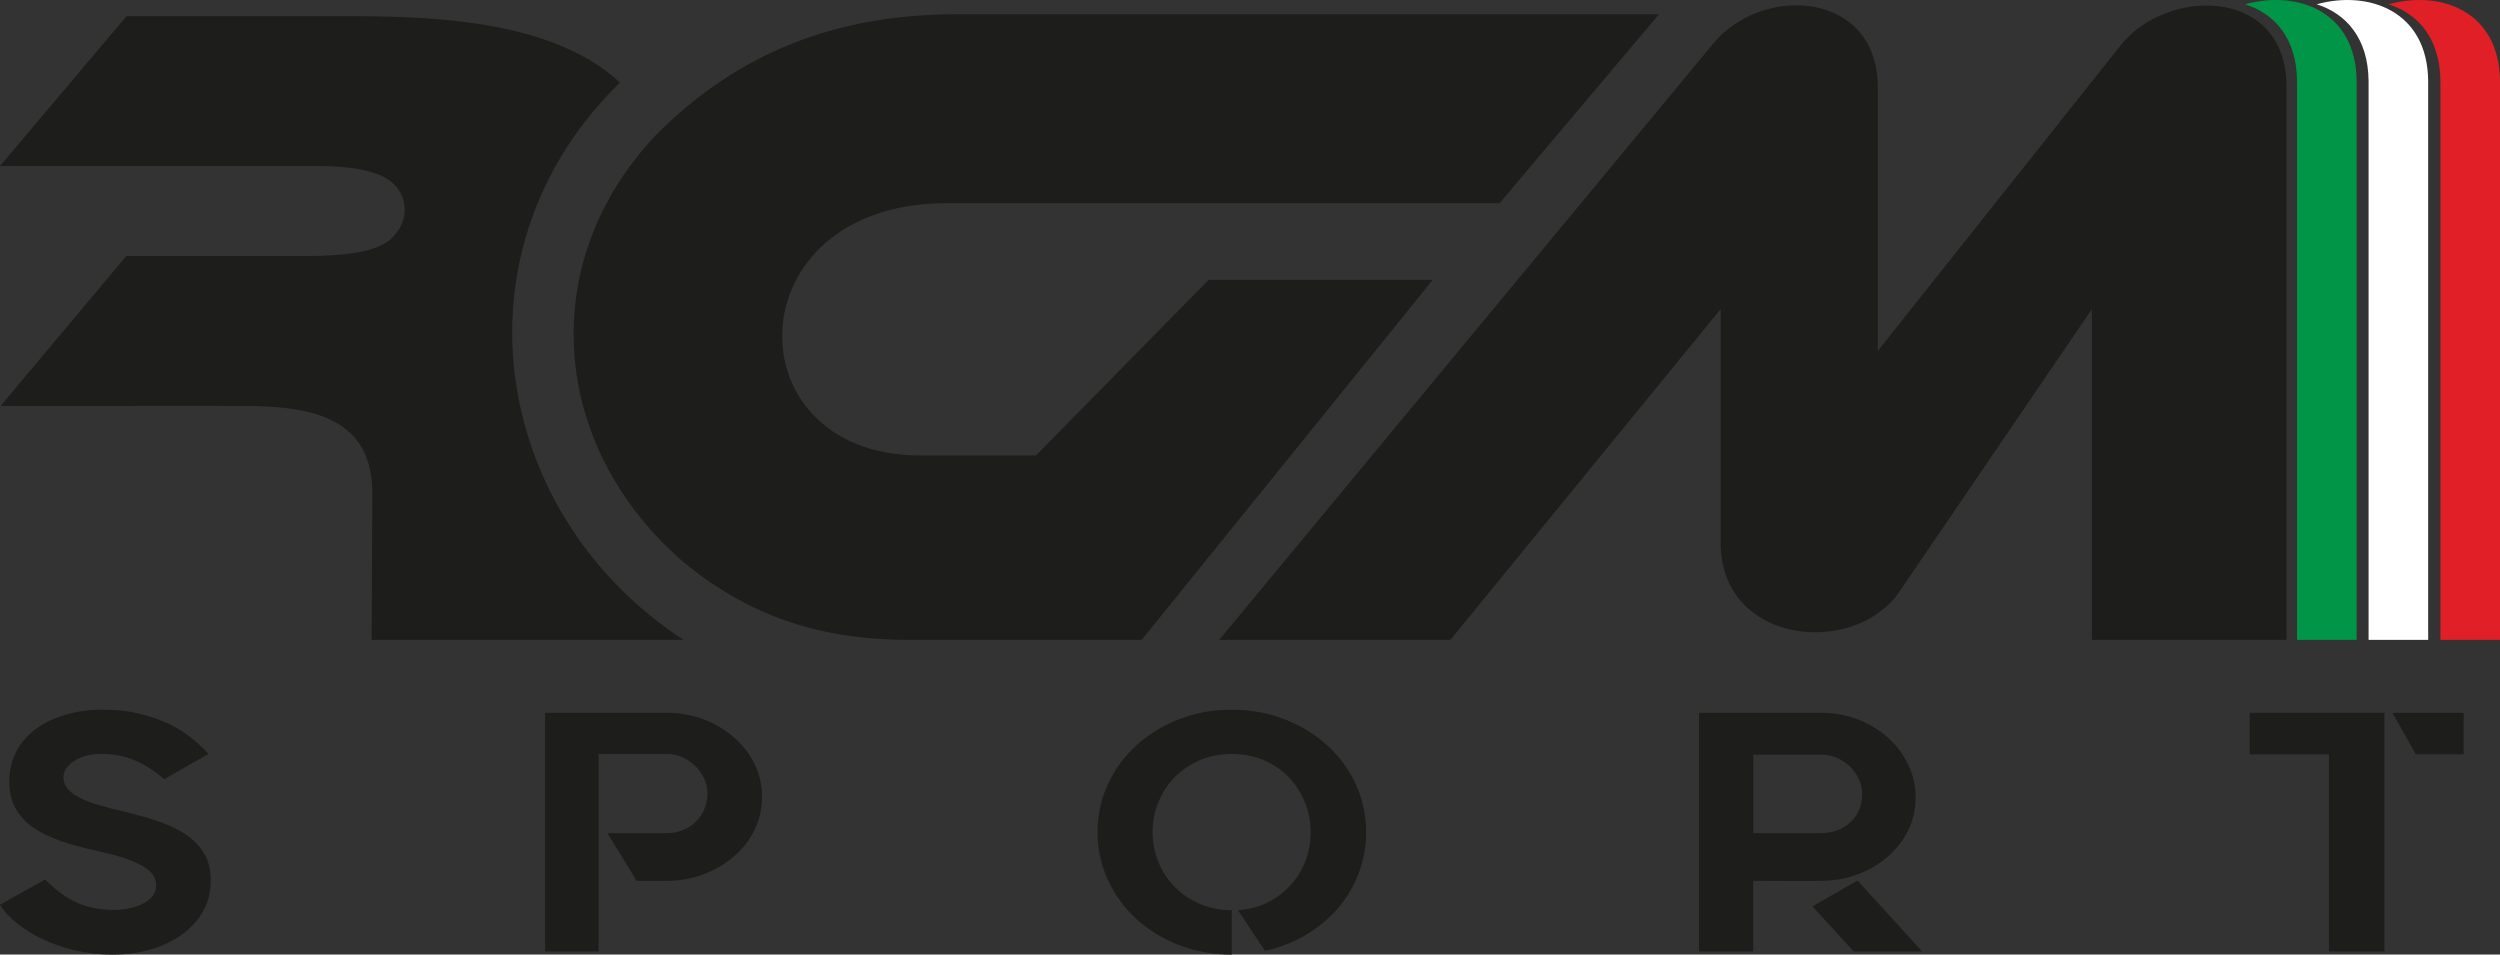
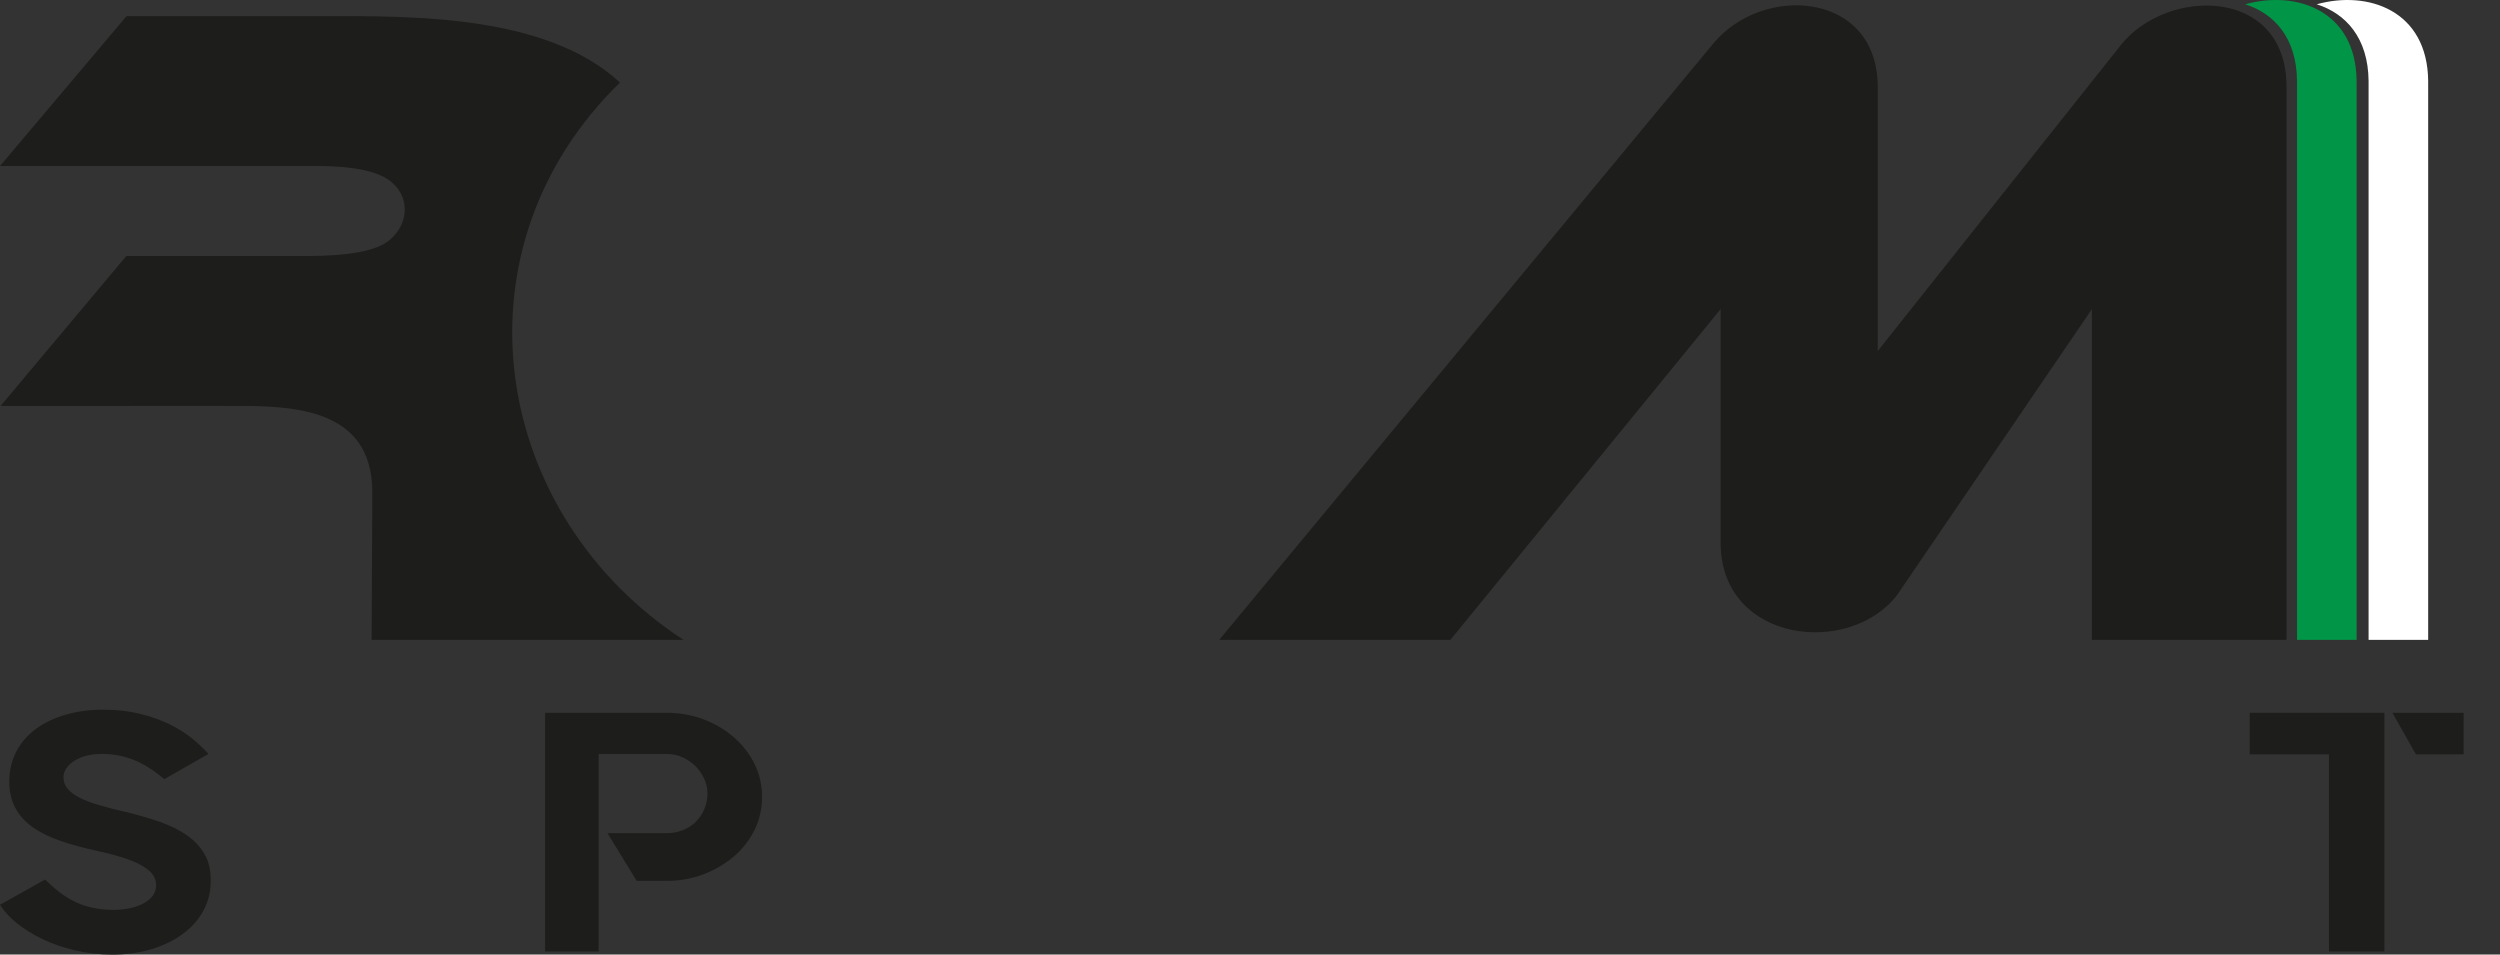
<svg xmlns="http://www.w3.org/2000/svg" id="Livello_1" x="0px" y="0px" width="323.039px" height="123.344px" viewBox="0 0 323.039 123.344" xml:space="preserve">
  <rect x="0" y="0" width="323.039" height="123.344" fill="#333333" stroke="none" />
  <g>
    <path fill="#1D1D1B" d="M16.354,2.082h25.703c11.167,0,28.565-0.219,38.061,8.59c-0.338,0.326-0.676,0.658-1.01,0.996  c-21.057,21.749-15.238,55.07,9.211,71.014H48.017l0.092-18.945c0.058-11.67-11.367-11.288-19.323-11.288H0.081L16.32,33.08h23.332  c5.458,0,8.991-0.671,10.633-2.017c2.917-2.388,2.662-6.451-0.702-8.202c-1.832-0.953-4.713-1.41-8.659-1.41H0L16.354,2.082z" />
    <path fill="#1D1D1B" d="M221.387,5.619c6.377-7.705,21.133-6.752,21.246,5.48v34.258L274.07,5.795  c5.926-7.428,21.273-7.548,21.387,5.305v71.582h-25.152v-42.74l-25.154,36.92c-6.117,8.025-22.641,6.219-22.816-6.525V39.937  L187.41,82.682h-29.868L221.387,5.619z" />
-     <path fill="#1D1D1B" d="M193.768,26.258h-71.804c-27.073,0.254-27.456,32.336-3.368,32.591h15.268l22.314-22.691h28.957  l-37.613,46.526h-30.254c-10.925-0.047-20.123-2.803-28.924-10.029c-17.097-14.72-19.369-38.497-3.607-55.185  C95.585,6.535,108.32,1.98,122.939,1.846h91.426L193.768,26.258z" />
    <polygon fill="#1D1D1B" points="309.141,92.104 318.34,92.104 318.34,97.475 312.17,97.475  " />
    <polygon fill="#1D1D1B" points="308.1,92.104 308.1,92.104 308.1,122.943 300.941,122.943 300.941,97.475 290.701,97.475   290.701,92.104  " />
-     <path fill="#1D1D1B" d="M248.373,122.943h-8.846l-5.324-5.82l5.816-3.348L248.373,122.943z M240.471,112.813  c-0.803,0.313-1.535,0.551-2.213,0.699c-0.688,0.15-1.52,0.25-2.492,0.289c-0.973,0.037-2.184,0.049-3.621,0.037  c-1.449-0.014-3.309-0.014-5.592-0.014v9.119h-7.016v-30.84h15.764c1.691,0,3.27,0.287,4.746,0.85  c1.48,0.574,2.762,1.348,3.875,2.336c1.113,0.986,1.986,2.148,2.635,3.484s0.973,2.76,0.973,4.246c0,2.211-0.648,4.172-1.959,5.91  C244.262,110.664,242.555,111.951,240.471,112.813z M226.553,107.654h8.748c1.492,0,2.746-0.463,3.775-1.387  s1.535-2.16,1.535-3.721c0-0.65-0.141-1.275-0.422-1.887c-0.281-0.6-0.662-1.137-1.143-1.611c-0.477-0.463-1.041-0.838-1.689-1.125  c-0.648-0.275-1.338-0.412-2.057-0.412h-8.748v10.006v0.049V107.654z" />
-     <path fill="#1D1D1B" d="M159.163,91.703c2.451,0,4.733,0.414,6.86,1.25s3.959,1.973,5.521,3.398  c1.564,1.422,2.775,3.096,3.662,5.02c0.875,1.924,1.313,3.973,1.313,6.146c0,1.861-0.313,3.621-0.945,5.295  c-0.635,1.674-1.521,3.186-2.676,4.535c-1.17,1.348-2.551,2.498-4.156,3.459c-1.621,0.963-3.381,1.637-5.297,2.049l-3.479-5.246  c1.396-0.088,2.663-0.412,3.804-0.986s2.127-1.311,2.959-2.211c0.83-0.887,1.479-1.936,1.943-3.123s0.689-2.449,0.689-3.771  c0-1.387-0.254-2.686-0.775-3.922c-0.52-1.236-1.225-2.311-2.111-3.225c-0.889-0.91-1.959-1.623-3.197-2.16  c-1.256-0.523-2.621-0.785-4.114-0.785c-1.479,0-2.846,0.262-4.085,0.785c-1.254,0.537-2.324,1.25-3.24,2.16  c-0.916,0.914-1.62,1.988-2.127,3.225c-0.521,1.236-0.775,2.535-0.775,3.922c0,1.385,0.254,2.686,0.775,3.922  c0.507,1.236,1.211,2.299,2.127,3.209c0.916,0.912,1.986,1.637,3.24,2.162c1.239,0.537,2.605,0.799,4.085,0.799v5.734  c-2.451,0-4.733-0.414-6.847-1.238c-2.127-0.824-3.958-1.961-5.521-3.396c-1.564-1.438-2.775-3.123-3.648-5.047  c-0.889-1.924-1.324-3.971-1.324-6.145s0.436-4.223,1.324-6.146c0.873-1.924,2.084-3.598,3.648-5.02  c1.563-1.426,3.395-2.563,5.521-3.398C154.43,92.117,156.712,91.703,159.163,91.703" />
    <path fill="#1D1D1B" d="M86.146,92.104c1.69,0,3.282,0.287,4.776,0.85c1.493,0.574,2.803,1.348,3.93,2.336  c1.128,0.986,2.015,2.137,2.663,3.459c0.634,1.324,0.958,2.736,0.958,4.234c0,1.5-0.324,2.912-0.958,4.223  c-0.648,1.324-1.535,2.473-2.663,3.436c-1.127,0.973-2.437,1.748-3.93,2.322c-1.494,0.574-3.086,0.861-4.776,0.861h-3.874  l-3.774-6.17h7.648c0.732,0,1.423-0.125,2.071-0.375c0.633-0.248,1.197-0.6,1.662-1.061c0.465-0.451,0.831-0.988,1.113-1.625  c0.281-0.637,0.422-1.336,0.422-2.098c0-0.65-0.141-1.273-0.422-1.875c-0.282-0.598-0.648-1.137-1.113-1.609  c-0.465-0.463-1.029-0.85-1.662-1.15c-0.648-0.287-1.339-0.436-2.071-0.436h-8.79v25.518h-6.917v-30.84H86.146z" />
    <path fill="#1D1D1B" d="M16.257,104.918c1.591,0.389,3.057,0.813,4.396,1.275c1.338,0.475,2.507,1.049,3.479,1.725  c0.972,0.672,1.732,1.484,2.281,2.422c0.55,0.938,0.817,2.063,0.817,3.348v0.137c0,1.412-0.324,2.699-0.958,3.873  c-0.647,1.174-1.549,2.174-2.69,3.01c-1.141,0.836-2.493,1.486-4.029,1.949c-1.535,0.461-3.226,0.688-5.043,0.688  c-1.69,0-3.311-0.188-4.846-0.551c-1.536-0.361-2.944-0.85-4.198-1.461c-1.254-0.6-2.353-1.287-3.296-2.049  c-0.944-0.762-1.677-1.561-2.17-2.373l5.818-3.26c0.634,0.611,1.254,1.162,1.888,1.648s1.296,0.887,1.986,1.225  c0.689,0.336,1.465,0.6,2.296,0.773c0.831,0.188,1.732,0.275,2.719,0.275c0.634,0,1.268-0.063,1.916-0.188  c0.648-0.113,1.24-0.313,1.775-0.574c0.521-0.264,0.958-0.588,1.281-0.986c0.324-0.389,0.493-0.887,0.493-1.475  c0-0.412-0.112-0.799-0.338-1.188c-0.239-0.387-0.634-0.76-1.197-1.123s-1.324-0.725-2.282-1.063  c-0.958-0.336-2.17-0.662-3.634-0.986c-1.79-0.387-3.396-0.813-4.818-1.299c-1.423-0.488-2.635-1.074-3.621-1.762  c-1-0.688-1.761-1.523-2.281-2.498c-0.536-0.963-0.804-2.111-0.804-3.436c0-1.436,0.311-2.734,0.916-3.896s1.466-2.135,2.563-2.936  c1.085-0.787,2.367-1.398,3.847-1.824c1.479-0.424,3.057-0.637,4.747-0.637c1.761,0,3.353,0.176,4.775,0.525  s2.69,0.799,3.817,1.336c1.128,0.549,2.113,1.174,2.959,1.861c0.845,0.688,1.55,1.361,2.112,2l-5.705,3.258  c-1.423-1.199-2.775-2.047-4.057-2.535c-1.283-0.486-2.606-0.723-4.001-0.723c-0.859,0-1.606,0.098-2.212,0.285  s-1.112,0.426-1.508,0.701c-0.408,0.287-0.718,0.6-0.929,0.947c-0.212,0.363-0.324,0.701-0.324,1.025  c0,0.588,0.169,1.086,0.521,1.512c0.352,0.436,0.858,0.824,1.549,1.174c0.677,0.35,1.521,0.674,2.536,0.961  C13.806,104.332,14.961,104.631,16.257,104.918" />
    <path fill="#019548" d="M290.109,0.553c6.633-1.845,14.322,0.799,14.402,9.921v72.208h-7.699V10.474  C296.764,4.895,293.867,1.742,290.109,0.553" />
    <path fill="#FFFFFF" d="M299.355,0.553c6.633-1.845,14.322,0.799,14.402,9.921v72.208h-7.699V10.474  C306.01,4.895,303.113,1.742,299.355,0.553" />
-     <path fill="#E11F26" d="M308.637,0.553c6.635-1.845,14.322,0.799,14.402,9.921v72.208h-7.699V10.474  C315.291,4.895,312.396,1.742,308.637,0.553" />
  </g>
</svg>